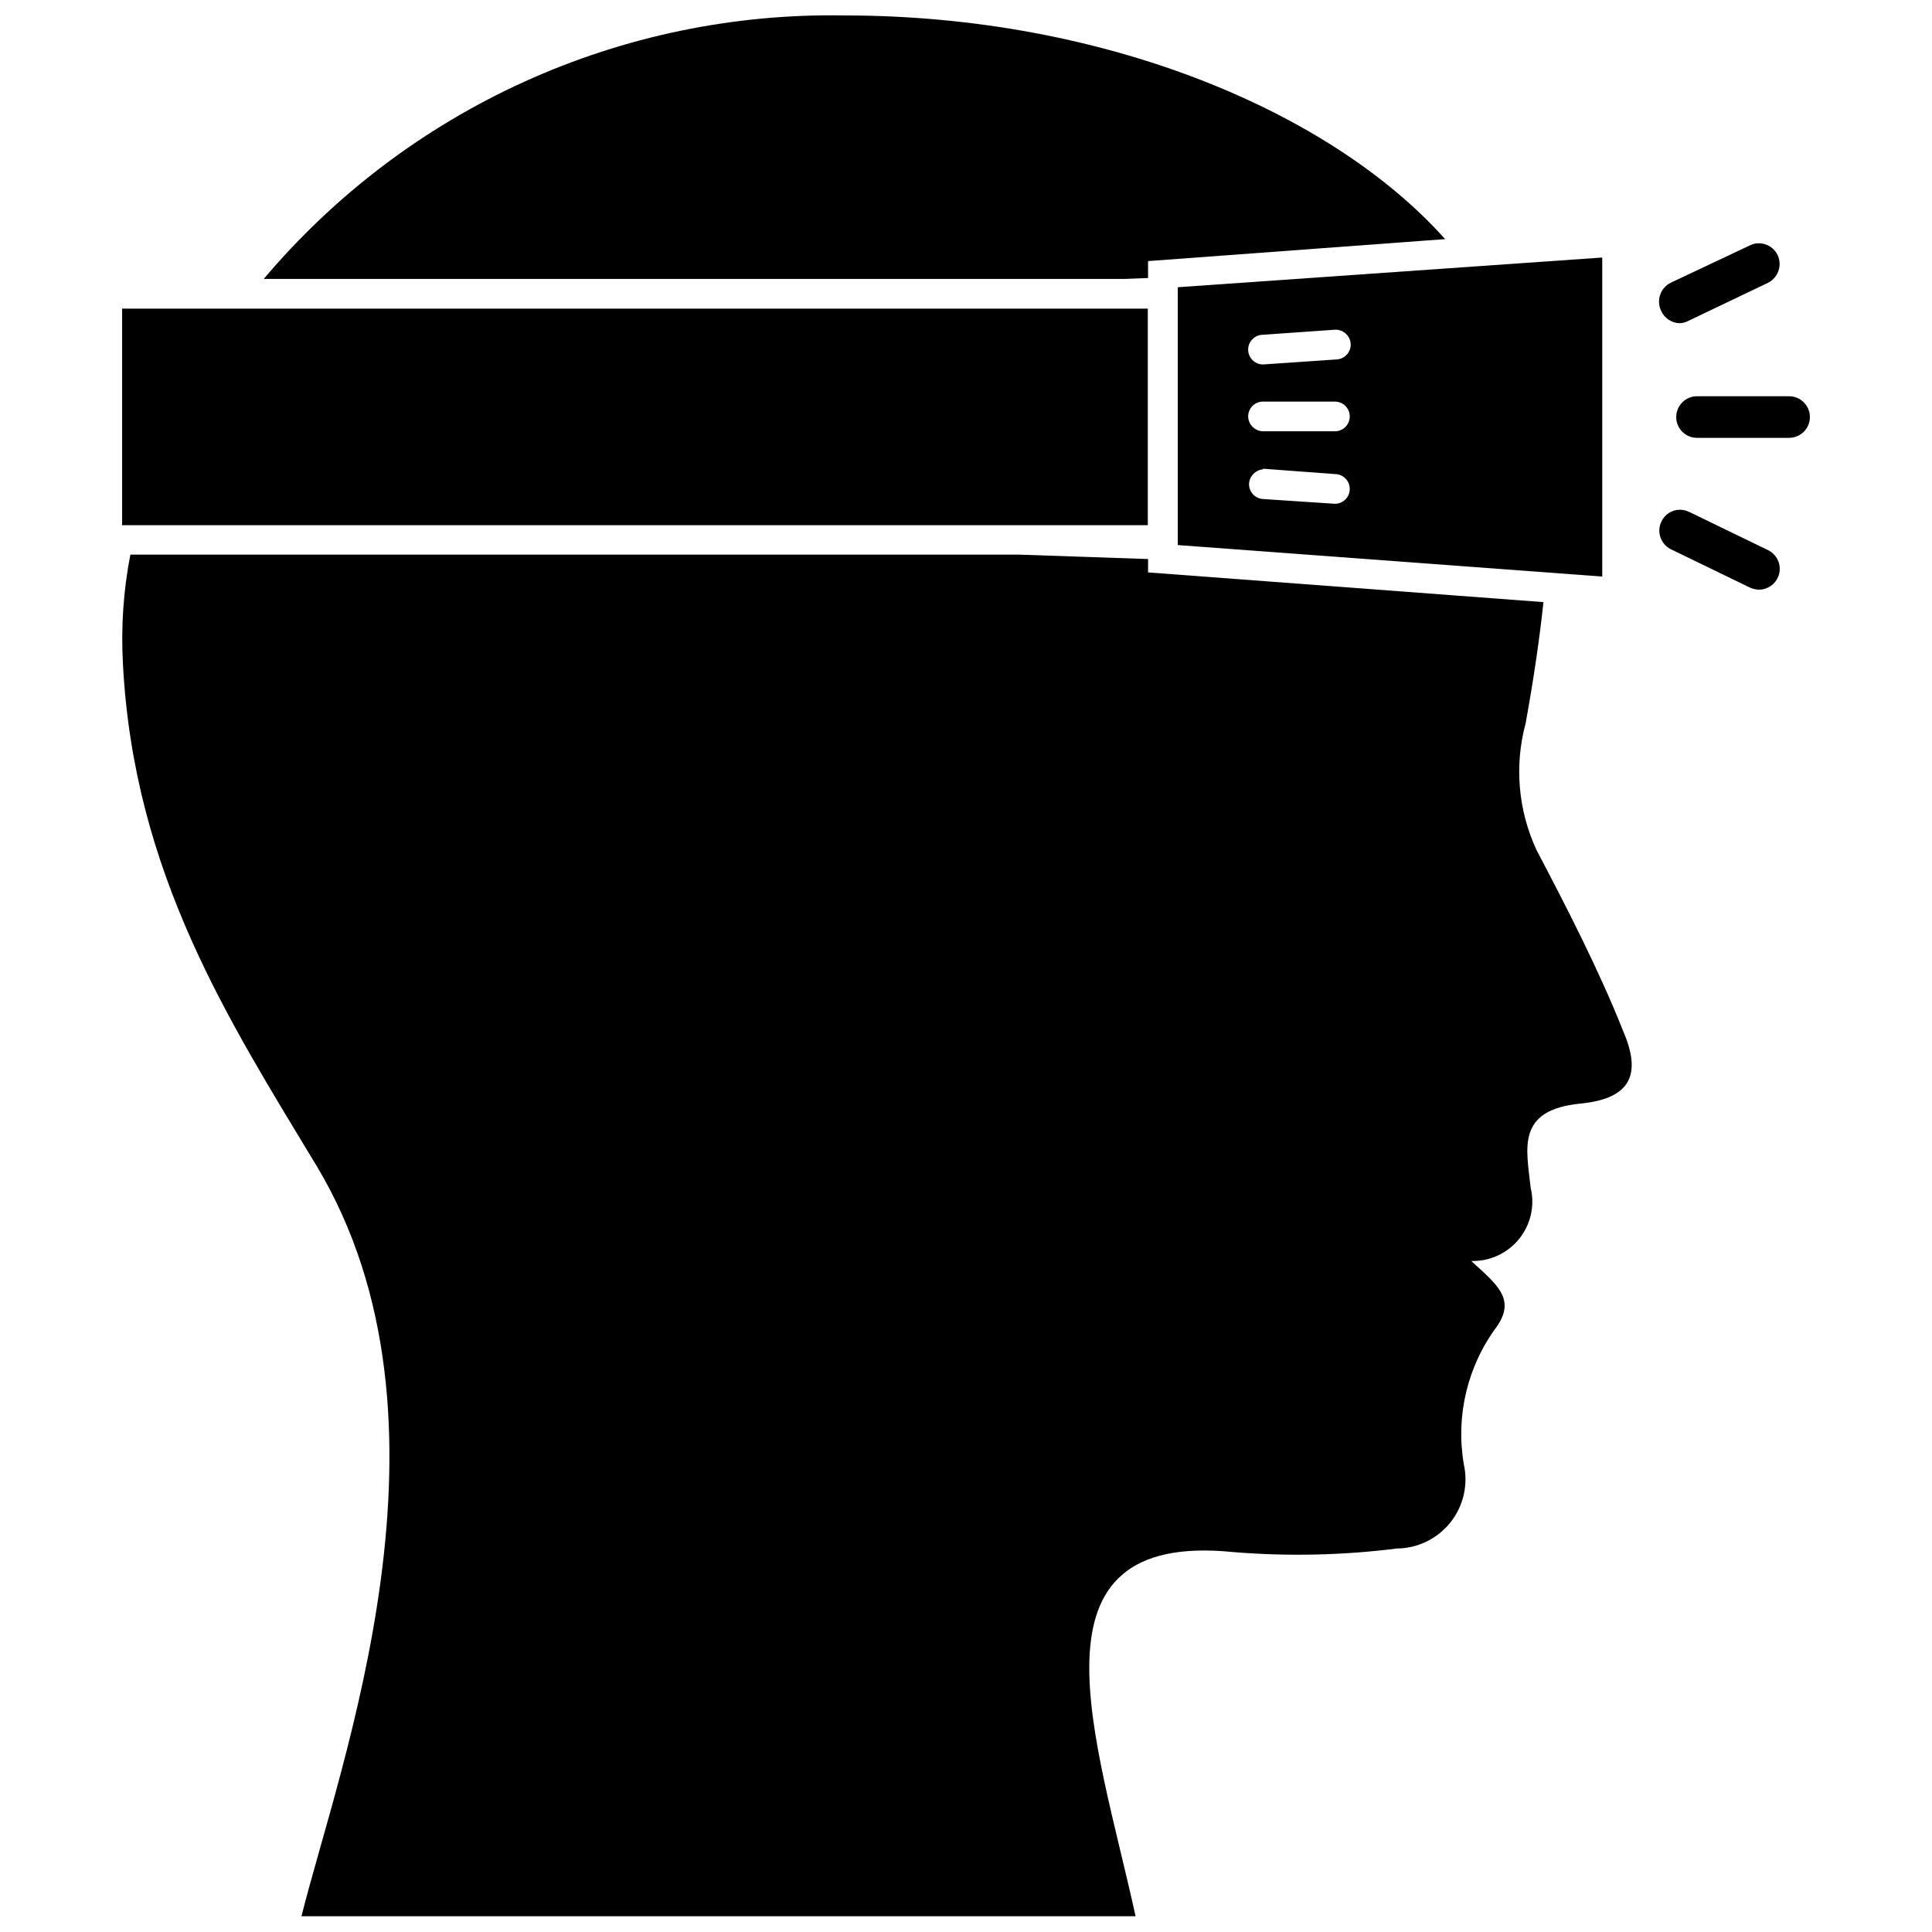
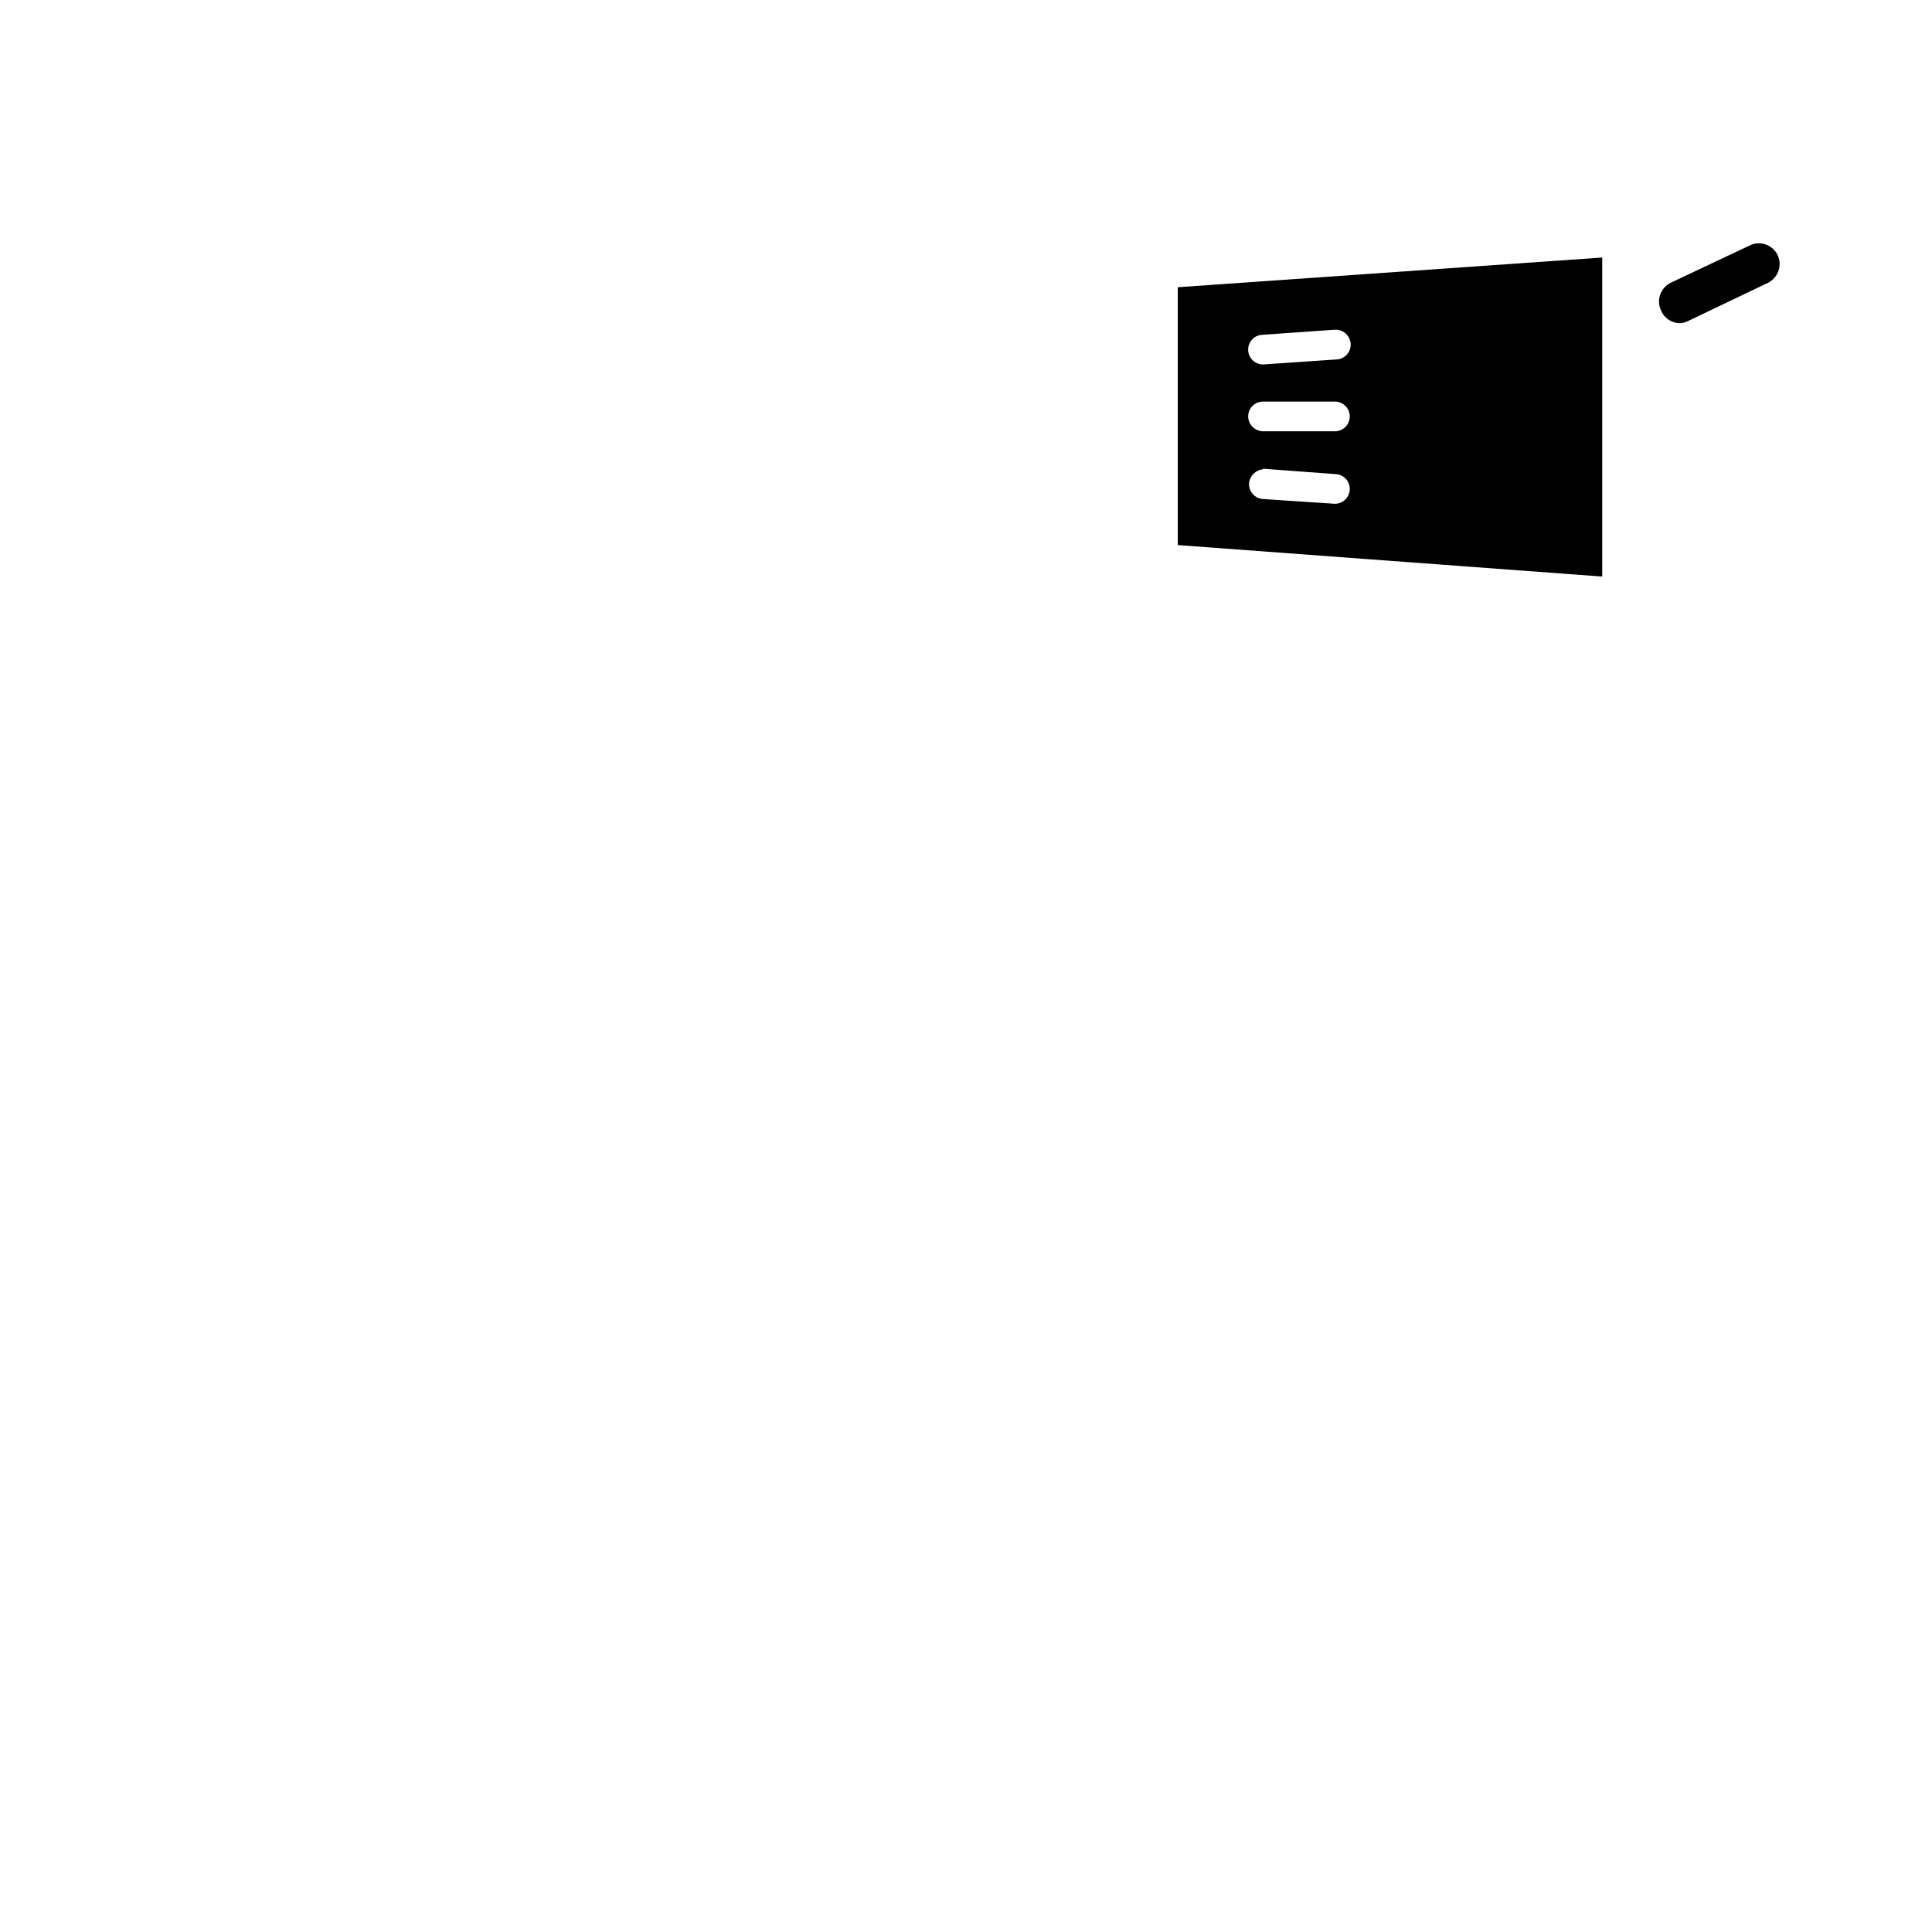
<svg xmlns="http://www.w3.org/2000/svg" width="800px" height="800px" version="1.1" viewBox="144 144 512 512">
  <defs>
    <clipPath id="b">
-       <path d="m176 290h401v361.9h-401z" />
-     </clipPath>
+       </clipPath>
    <clipPath id="a">
-       <path d="m213 148.09h314v69.906h-314z" />
-     </clipPath>
+       </clipPath>
  </defs>
  <g clip-path="url(#b)">
    <path d="m551.14 369.14c-4.836-10.477-5.84-22.316-2.832-33.457 2.098-11.547 3.672-22.25 4.723-32.117l-104.78-7.871v-3.543l-34.559-1.18h-235.14c-1.859 9.562-2.519 19.32-1.969 29.047 2.914 55.578 28.102 94.465 51.324 132.96 40.621 67.699 6.062 158.54-4.016 198.85h221.05c-10.312-47.152-30.938-102.26 25.898-96.512 14.453 1.184 28.988 0.867 43.375-0.945 5.535-0.055 10.754-2.609 14.191-6.949 3.438-4.34 4.731-10.004 3.519-15.406-2.191-12.832 0.965-26.004 8.738-36.445 5.117-7.398 0-11.18-6.769-17.398 4.902 0.137 9.59-2.019 12.676-5.832 3.09-3.812 4.223-8.844 3.066-13.613-1.102-10.391-3.938-20.625 13.305-22.277 13.383-1.34 16.137-7.871 11.18-19.285-6.219-15.746-15.035-32.906-22.988-48.02z" />
  </g>
  <g clip-path="url(#a)">
    <path d="m448.25 217.68v-4.488l78.719-5.824c-29.91-33.535-89.898-59.277-159.25-59.277-29.215-0.512-58.176 5.492-84.781 17.57-26.605 12.078-50.191 29.926-69.039 52.254h228.29z" />
  </g>
  <path d="m456.12 288.45 112.49 8.344v-84.547l-112.49 7.871zm22.594-55.734 19.051-1.34c2.133-0.094 3.965 1.496 4.172 3.621 0.086 1.047-0.246 2.082-0.926 2.879s-1.648 1.293-2.695 1.371l-19.602 1.34c-2.172 0-3.938-1.762-3.938-3.938 0-2.172 1.766-3.934 3.938-3.934zm0 17.711h19.051c1.043 0 2.043 0.414 2.781 1.152s1.152 1.738 1.152 2.785c0 1.043-0.414 2.043-1.152 2.781-0.738 0.738-1.738 1.152-2.781 1.152h-19.051c-2.156-0.039-3.894-1.777-3.938-3.934 0-2.176 1.766-3.938 3.938-3.938zm0 17.789 19.051 1.418c2.172 0 3.934 1.762 3.934 3.938 0 2.172-1.762 3.938-3.934 3.938l-19.051-1.262c-1.043-0.059-2.023-0.535-2.715-1.316-0.695-0.785-1.051-1.812-0.984-2.856 0.18-1.965 1.734-3.519 3.699-3.699z" />
-   <path d="m176.36 225.79h271.82v57.387h-271.82z" />
-   <path d="m618.13 249.01h-24.402c-3.043 0-5.512 2.469-5.512 5.512 0 3.043 2.469 5.512 5.512 5.512h24.402c3.043 0 5.512-2.469 5.512-5.512 0-3.043-2.469-5.512-5.512-5.512z" />
  <path d="m588.93 229.65c0.82 0.016 1.633-0.176 2.363-0.551l21.254-10.156c2.711-1.371 3.832-4.656 2.519-7.398-0.934-1.887-2.856-3.078-4.961-3.07-0.82-0.016-1.633 0.176-2.359 0.551l-21.02 9.918c-2.711 1.371-3.832 4.66-2.519 7.398 0.828 1.906 2.652 3.184 4.723 3.309z" />
-   <path d="m612.54 289.79-20.941-10.156 0.004 0.004c-0.742-0.352-1.547-0.539-2.363-0.551-2.129-0.016-4.066 1.219-4.961 3.148-1.305 2.719-0.18 5.981 2.519 7.32l20.941 10.156v-0.004c0.742 0.34 1.543 0.527 2.359 0.555 2.578 0.016 4.82-1.754 5.406-4.262 0.586-2.508-0.645-5.086-2.965-6.211z" />
</svg>